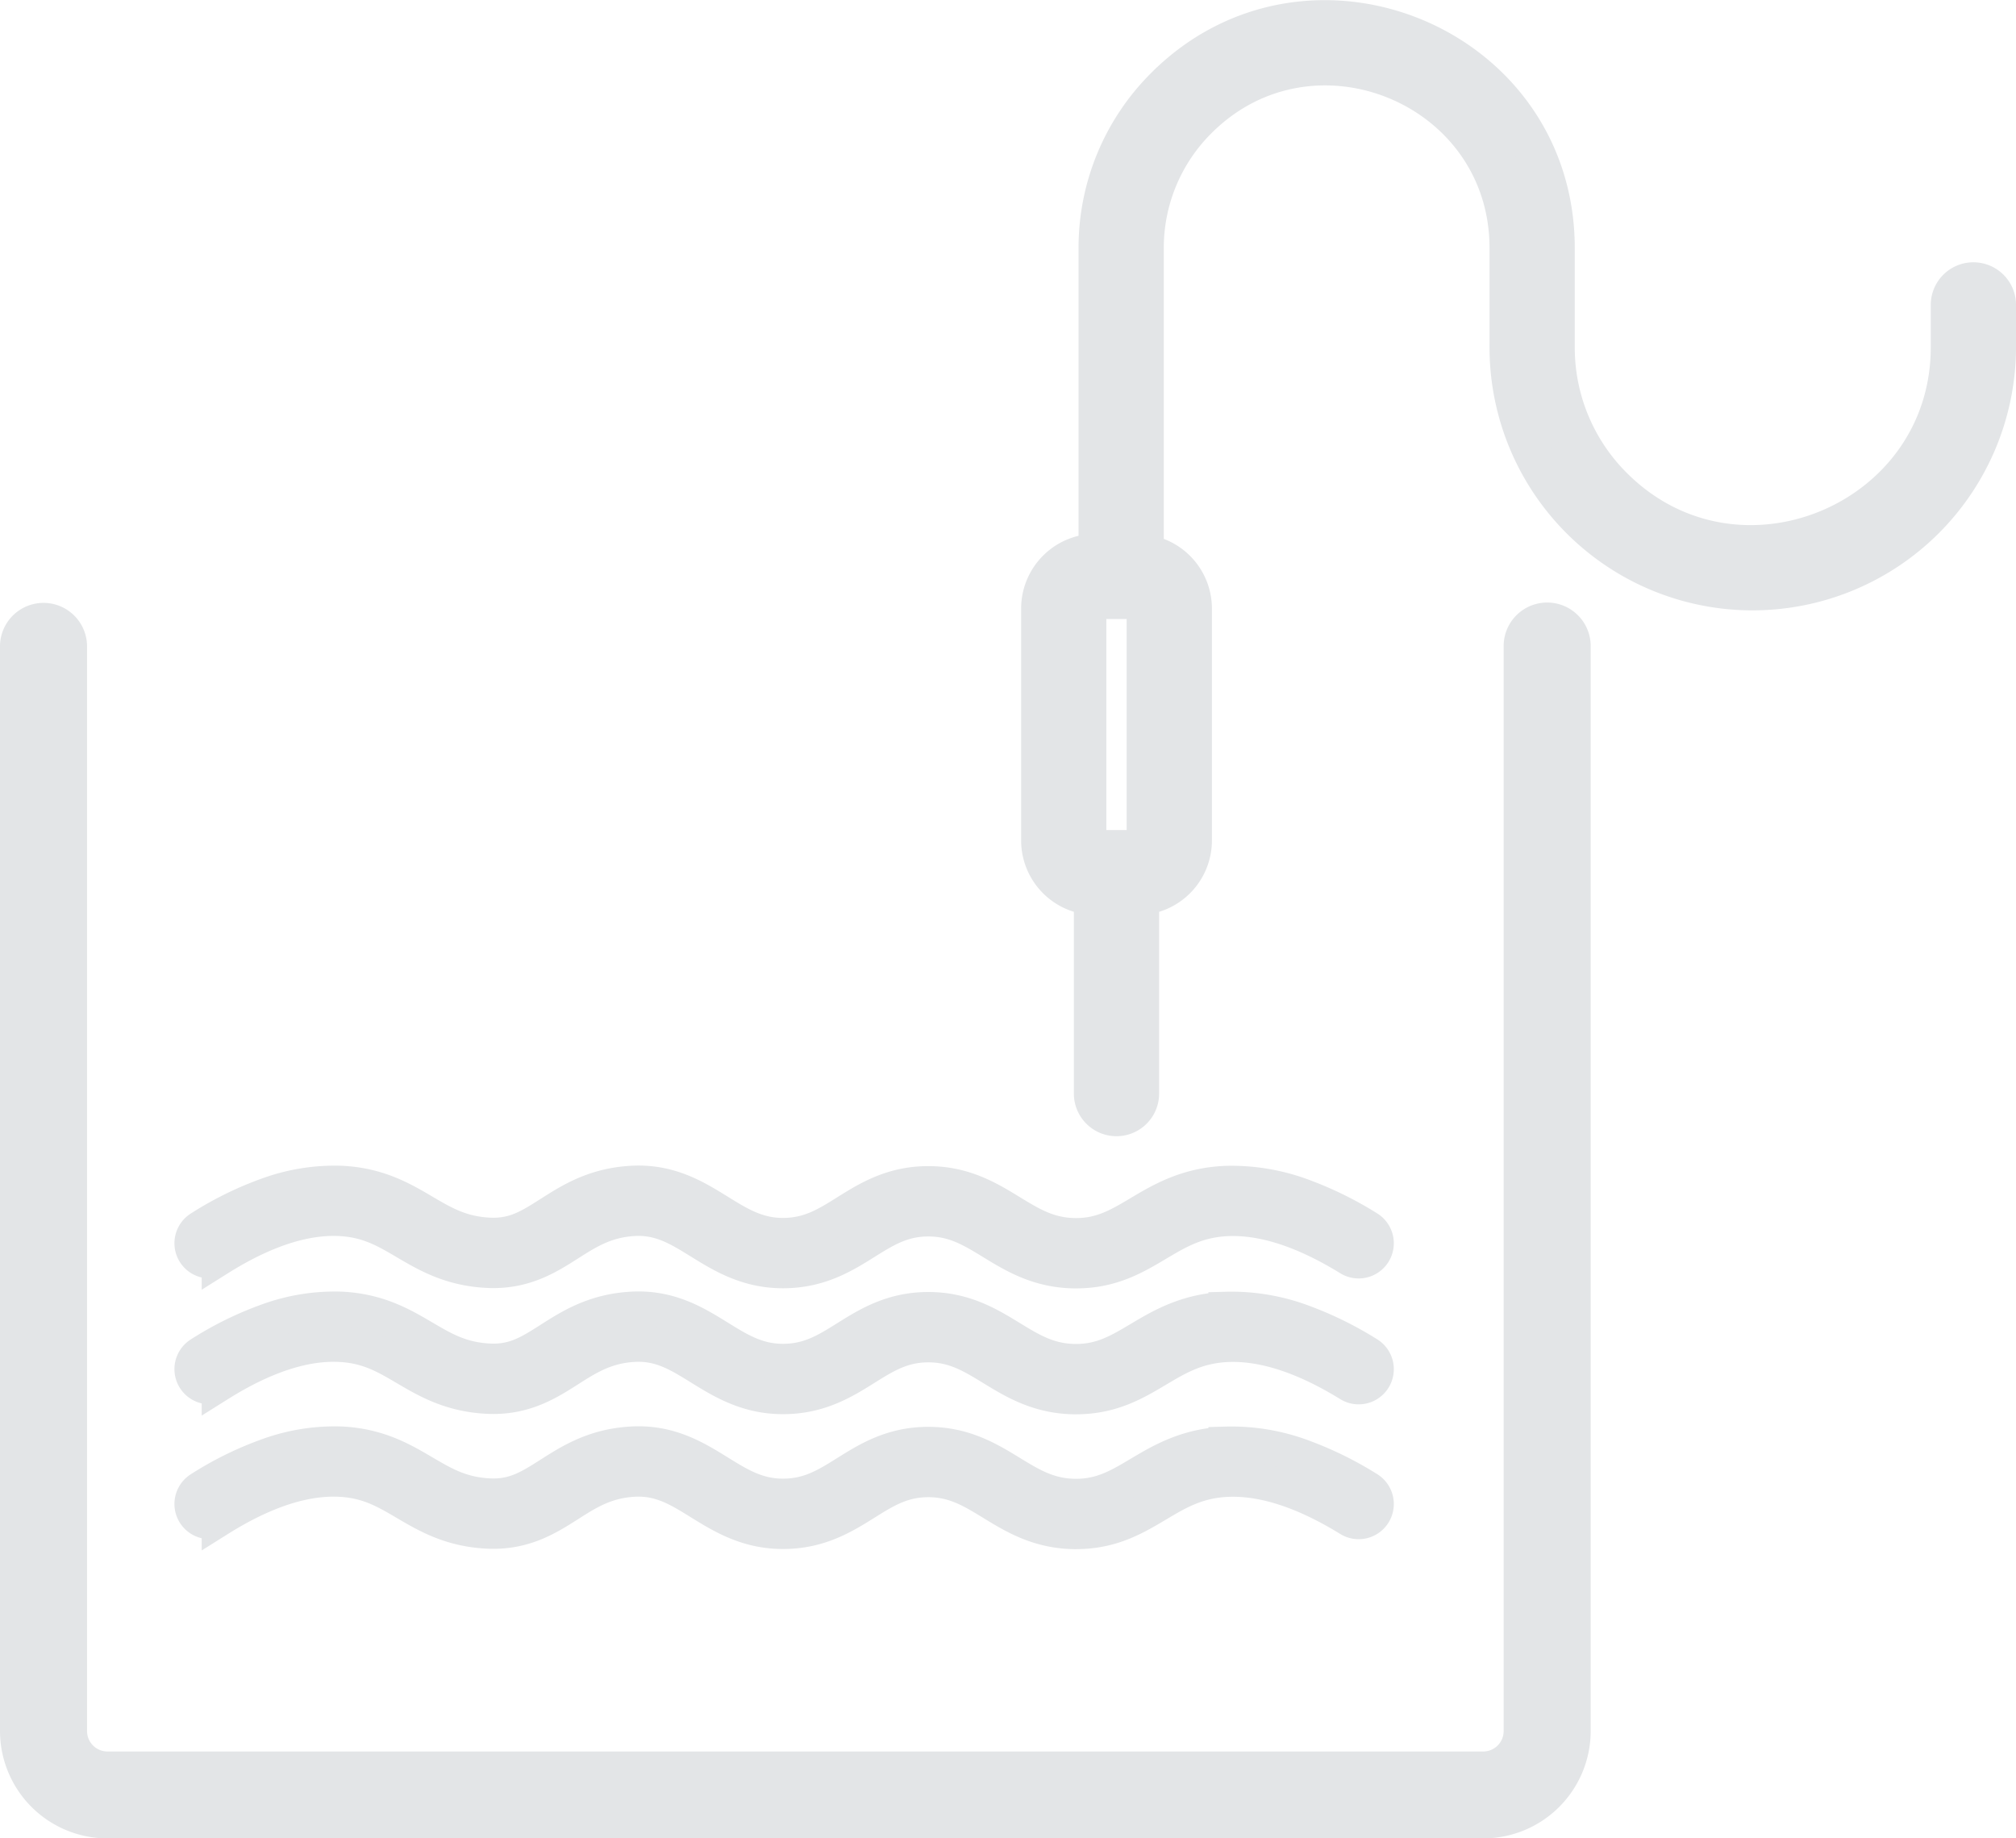
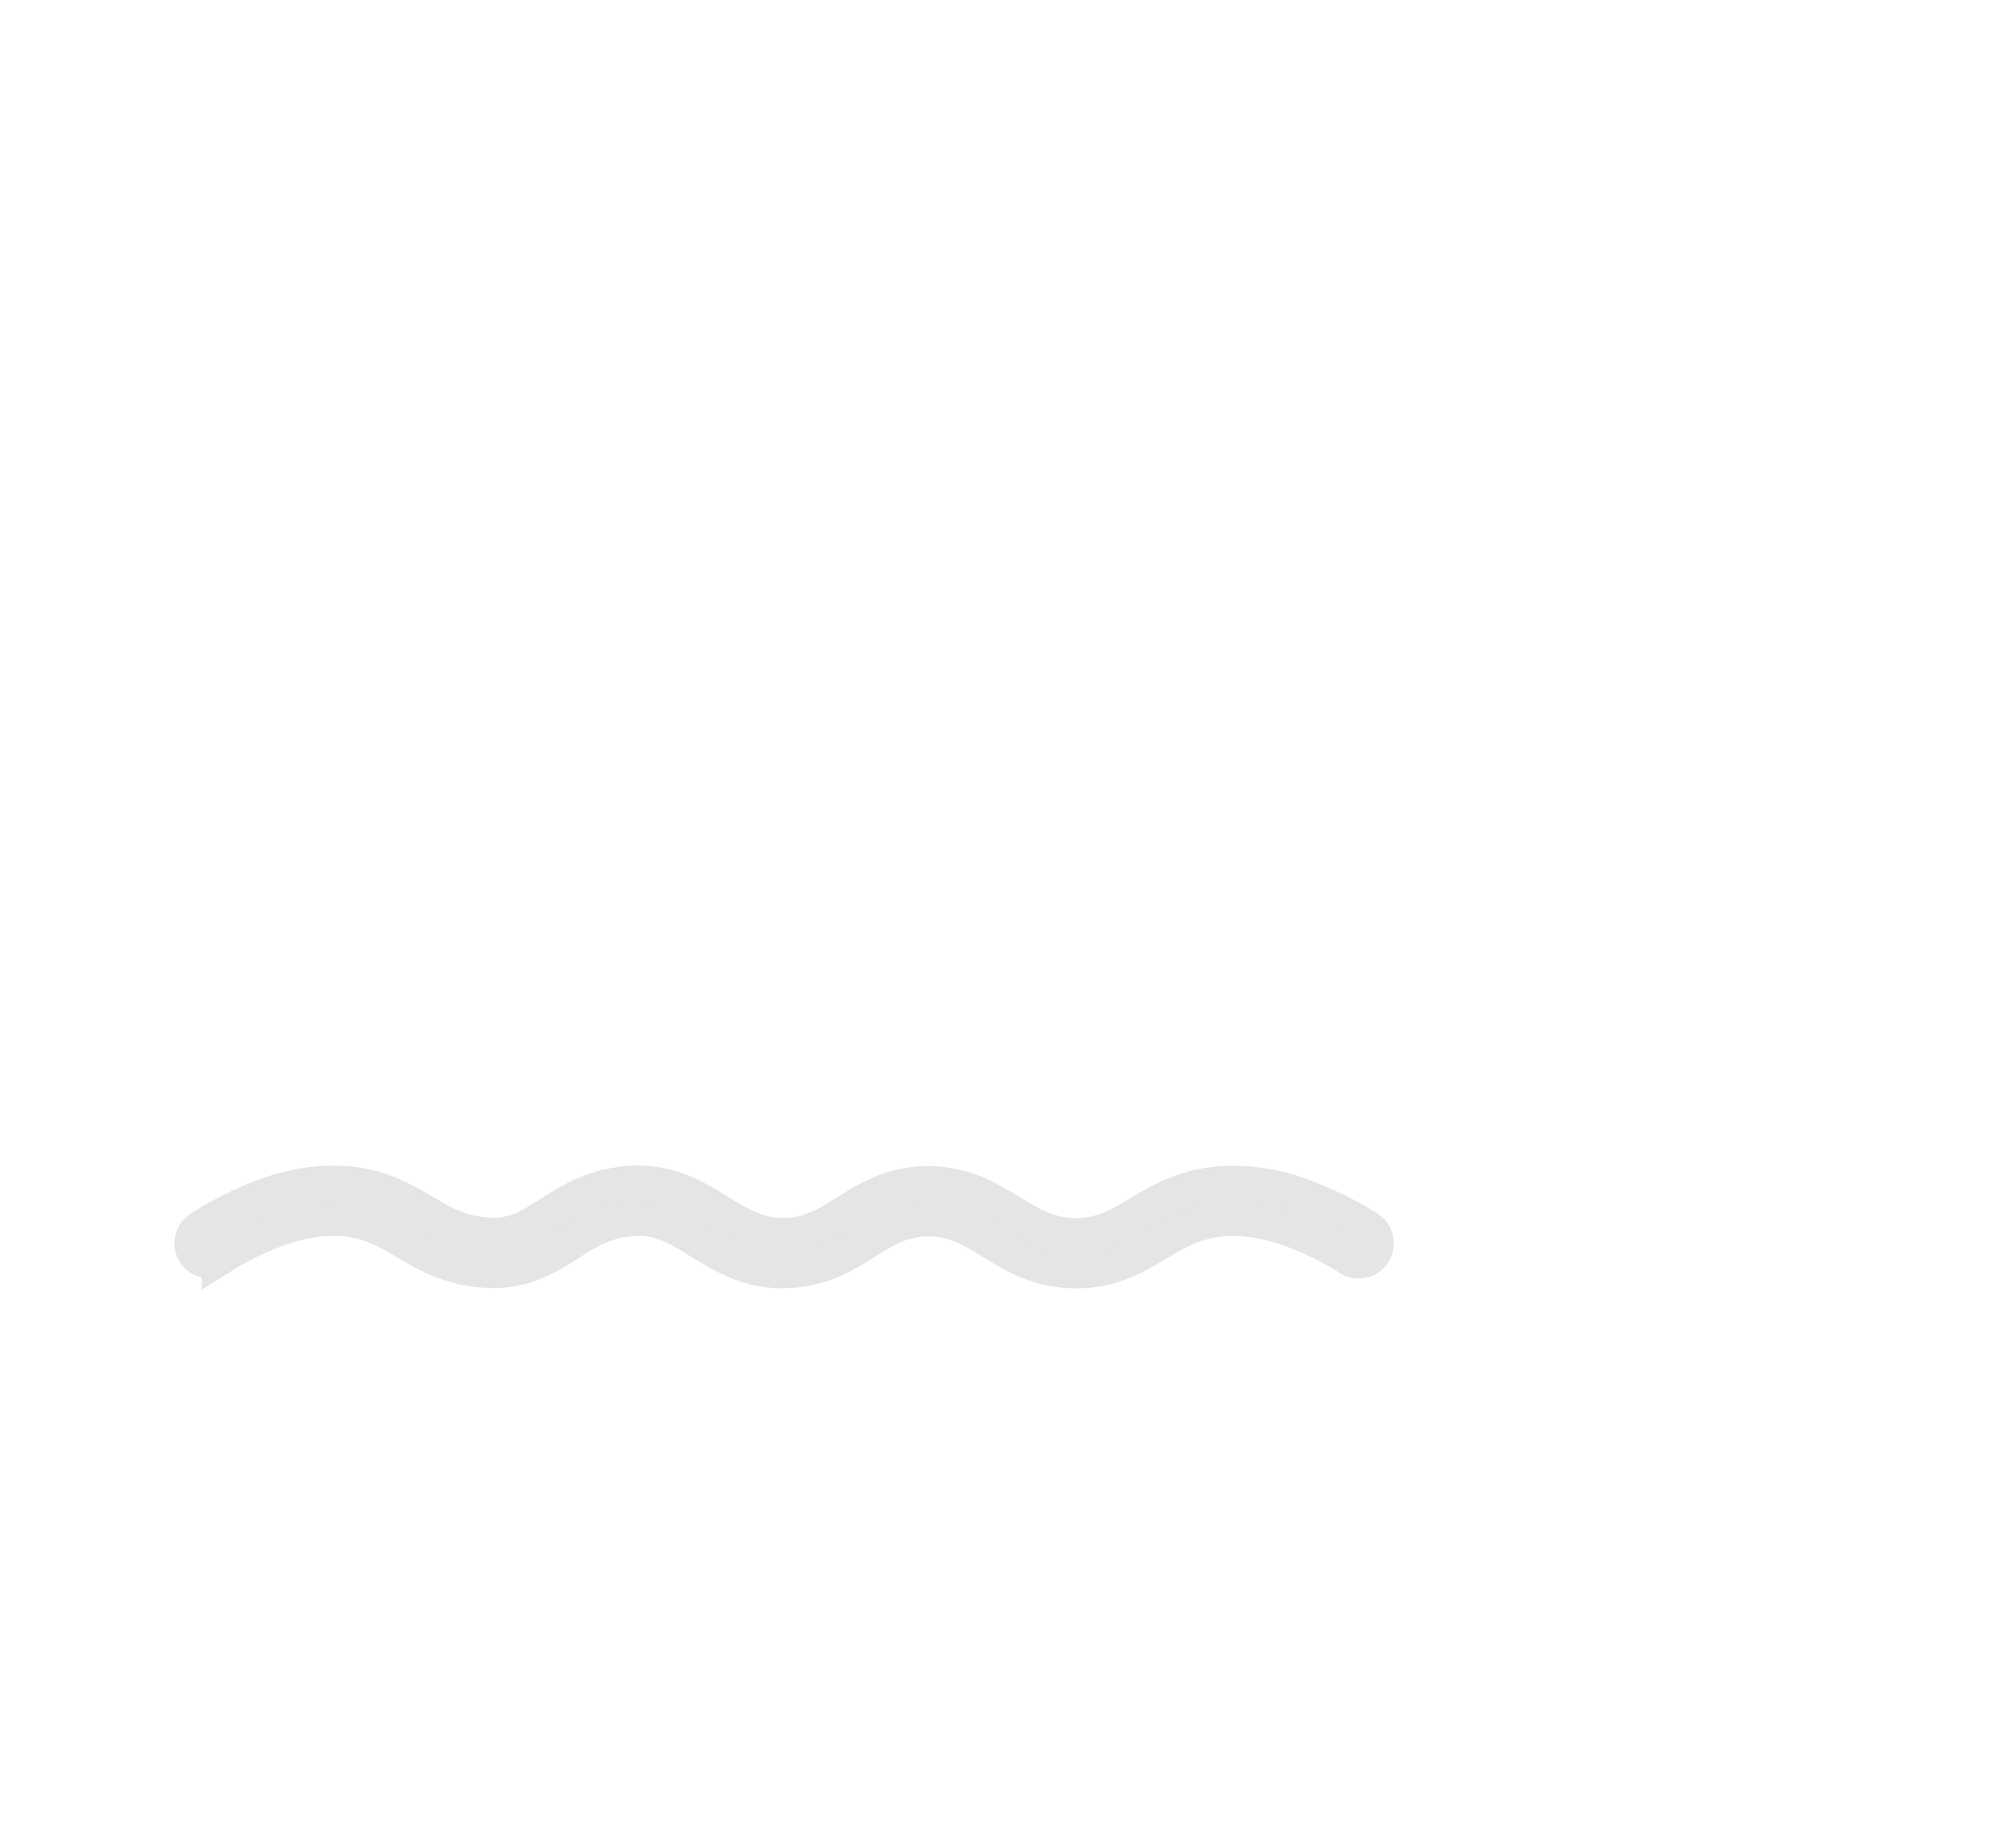
<svg xmlns="http://www.w3.org/2000/svg" width="524.564" height="478.295" viewBox="0 0 524.564 478.295">
  <g id="Gruppe_4414" data-name="Gruppe 4414" transform="translate(-627 -80.109)">
-     <path id="Pfad_2550" data-name="Pfad 2550" d="M299.025,315.508H656.977A24.968,24.968,0,0,0,681.951,290.6V8.3a8.324,8.324,0,0,0-16.649,0V290.6a8.323,8.323,0,0,1-8.325,8.3H299.025a8.323,8.323,0,0,1-8.325-8.3V8.3a8.325,8.325,0,0,0-16.649,0V290.6a24.968,24.968,0,0,0,24.974,24.908" transform="translate(355.949 239.896)" fill="#e3e5e7" stroke="#e3e5e7" stroke-width="6" />
    <path id="Pfad_2551" data-name="Pfad 2551" d="M230.143,2268.186h-.077c-9.575-.02-16.068-3.99-21.8-7.493-5.283-3.231-9.848-6.023-16.587-6.023h-.069c-6.721.019-11.167,2.8-16.315,6.017-5.564,3.479-11.871,7.422-21.292,7.463h-.144c-9.352,0-15.887-4.043-21.657-7.616-5.492-3.4-10.235-6.333-17.042-5.977-7.382.386-12.062,3.368-17.017,6.525-5.18,3.3-11.02,7.019-19.624,7.019-.418,0-.842-.009-1.274-.028-9.744-.406-16.051-4.116-21.616-7.39-5.3-3.118-9.879-5.81-17.317-6.126-9.166-.389-19.646,3.084-31.2,10.333a4.649,4.649,0,0,1-4.943-7.875,87.153,87.153,0,0,1,18.019-8.827,50.924,50.924,0,0,1,18.515-2.921c9.757.414,16.068,4.126,21.637,7.4,5.3,3.115,9.869,5.8,17.291,6.114,6.39.27,10.416-2.3,15.513-5.544,5.484-3.494,11.7-7.455,21.527-7.969,9.714-.507,16.465,3.671,22.422,7.357,5.394,3.339,10.058,6.225,16.763,6.225h.1c6.776-.031,11.238-2.82,16.4-6.051,5.552-3.469,11.844-7.4,21.218-7.43h.095c9.358,0,15.774,3.924,21.438,7.387,5.365,3.281,10,6.114,16.967,6.128h.054c6.681,0,11.176-2.672,16.379-5.768,5.8-3.452,12.383-7.365,22.553-7.815a53.123,53.123,0,0,1,20.392,3.46,91.32,91.32,0,0,1,16.627,8.219,4.652,4.652,0,0,1,1.433,6.554h0a4.648,4.648,0,0,1-6.3,1.371c-11.774-7.26-22.435-10.728-31.745-10.316-7.836.348-12.876,3.345-18.211,6.52-5.848,3.476-11.9,7.073-21.13,7.073" transform="translate(676.872 -1857.371)" fill="#e3e5e7" stroke="#e3e5e7" stroke-width="9" />
-     <path id="Pfad_2552" data-name="Pfad 2552" d="M230.143,2504.123h-.077c-9.575-.021-16.068-3.992-21.8-7.5-5.283-3.23-9.848-6.022-16.587-6.022h-.069c-6.721.019-11.167,2.8-16.315,6.017-5.564,3.479-11.871,7.421-21.292,7.464h-.144c-9.352,0-15.887-4.045-21.657-7.617-5.492-3.4-10.235-6.333-17.042-5.979-7.382.386-12.062,3.368-17.017,6.525-5.18,3.3-11.02,7.021-19.624,7.021-.418,0-.842-.009-1.274-.027-9.744-.408-16.051-4.118-21.616-7.391-5.3-3.117-9.879-5.81-17.317-6.126-9.166-.39-19.646,3.085-31.2,10.332a4.649,4.649,0,0,1-4.943-7.875,87.153,87.153,0,0,1,18.019-8.825,50.907,50.907,0,0,1,18.515-2.923c9.757.416,16.068,4.127,21.637,7.4,5.3,3.114,9.869,5.8,17.291,6.114,6.39.269,10.416-2.3,15.513-5.545,5.484-3.494,11.7-7.454,21.527-7.968,9.714-.507,16.465,3.671,22.422,7.356,5.394,3.34,10.058,6.225,16.763,6.225h.1c6.776-.029,11.238-2.82,16.4-6.049,5.552-3.471,11.844-7.4,21.218-7.431h.095c9.358,0,15.774,3.924,21.438,7.387,5.365,3.281,10,6.114,16.967,6.13h.054c6.681,0,11.176-2.674,16.379-5.768,5.8-3.453,12.383-7.365,22.553-7.815a53.115,53.115,0,0,1,20.392,3.46,91.34,91.34,0,0,1,16.627,8.22,4.652,4.652,0,0,1,1.433,6.554h0a4.646,4.646,0,0,1-6.3,1.369c-11.774-7.259-22.435-10.727-31.745-10.315-7.836.347-12.876,3.344-18.211,6.518-5.848,3.479-11.9,7.075-21.13,7.075" transform="translate(676.872 -2060.549)" fill="#e3e5e7" stroke="#e3e5e7" stroke-width="9" />
-     <path id="Pfad_2553" data-name="Pfad 2553" d="M230.143,2504.123h-.077c-9.575-.021-16.068-3.992-21.8-7.5-5.283-3.23-9.848-6.022-16.587-6.022h-.069c-6.721.019-11.167,2.8-16.315,6.017-5.564,3.479-11.871,7.421-21.292,7.464h-.144c-9.352,0-15.887-4.045-21.657-7.617-5.492-3.4-10.235-6.333-17.042-5.979-7.382.386-12.062,3.368-17.017,6.525-5.18,3.3-11.02,7.021-19.624,7.021-.418,0-.842-.009-1.274-.027-9.744-.408-16.051-4.118-21.616-7.391-5.3-3.117-9.879-5.81-17.317-6.126-9.166-.39-19.646,3.085-31.2,10.332a4.649,4.649,0,0,1-4.943-7.875,87.153,87.153,0,0,1,18.019-8.825,50.907,50.907,0,0,1,18.515-2.923c9.757.416,16.068,4.127,21.637,7.4,5.3,3.114,9.869,5.8,17.291,6.114,6.39.269,10.416-2.3,15.513-5.545,5.484-3.494,11.7-7.454,21.527-7.968,9.714-.507,16.465,3.671,22.422,7.356,5.394,3.34,10.058,6.225,16.763,6.225h.1c6.776-.029,11.238-2.82,16.4-6.049,5.552-3.471,11.844-7.4,21.218-7.431h.095c9.358,0,15.774,3.924,21.438,7.387,5.365,3.281,10,6.114,16.967,6.13h.054c6.681,0,11.176-2.674,16.379-5.768,5.8-3.453,12.383-7.365,22.553-7.815a53.115,53.115,0,0,1,20.392,3.46,91.34,91.34,0,0,1,16.627,8.22,4.652,4.652,0,0,1,1.433,6.554h0a4.646,4.646,0,0,1-6.3,1.369c-11.774-7.259-22.435-10.727-31.745-10.315-7.836.347-12.876,3.344-18.211,6.518-5.848,3.479-11.9,7.075-21.13,7.075" transform="translate(676.872 -2025.468)" fill="#e3e5e7" stroke="#e3e5e7" stroke-width="9" />
-     <path id="Pfad_2554" data-name="Pfad 2554" d="M1511.259,1113.309a63.57,63.57,0,0,0,63.5-63.5v-11.046a6.09,6.09,0,0,0-12.179,0v11.046c0,45.412-55.369,68.535-87.612,36.292a51,51,0,0,1-15.022-36.292v-25.739c0-53.105-64.4-79.29-101.663-42.065a59.127,59.127,0,0,0-17.452,42.065v79.309h-.492a14.463,14.463,0,0,0-14.447,14.448V1178.2a14.428,14.428,0,0,0,13.722,14.374v51.376a6.09,6.09,0,1,0,12.179,0v-51.375a14.428,14.428,0,0,0,13.742-14.376v-60.374a14.421,14.421,0,0,0-12.525-14.253v-79.5a47.039,47.039,0,0,1,13.885-33.454c29.686-29.661,80.871-8.686,80.871,33.454v25.739a63.446,63.446,0,0,0,63.5,63.5M1353.352,1178.2a2.27,2.27,0,0,1-2.268,2.268c-.653,0-10.49,0-10.748,0a2.27,2.27,0,0,1-2.268-2.268v-60.374a2.27,2.27,0,0,1,2.268-2.268c1.059,0,9.949,0,10.748,0a2.27,2.27,0,0,1,2.268,2.268Z" transform="translate(-428.192 -879.402)" fill="#e3e5e7" stroke="#e3e5e7" stroke-width="10" />
  </g>
</svg>